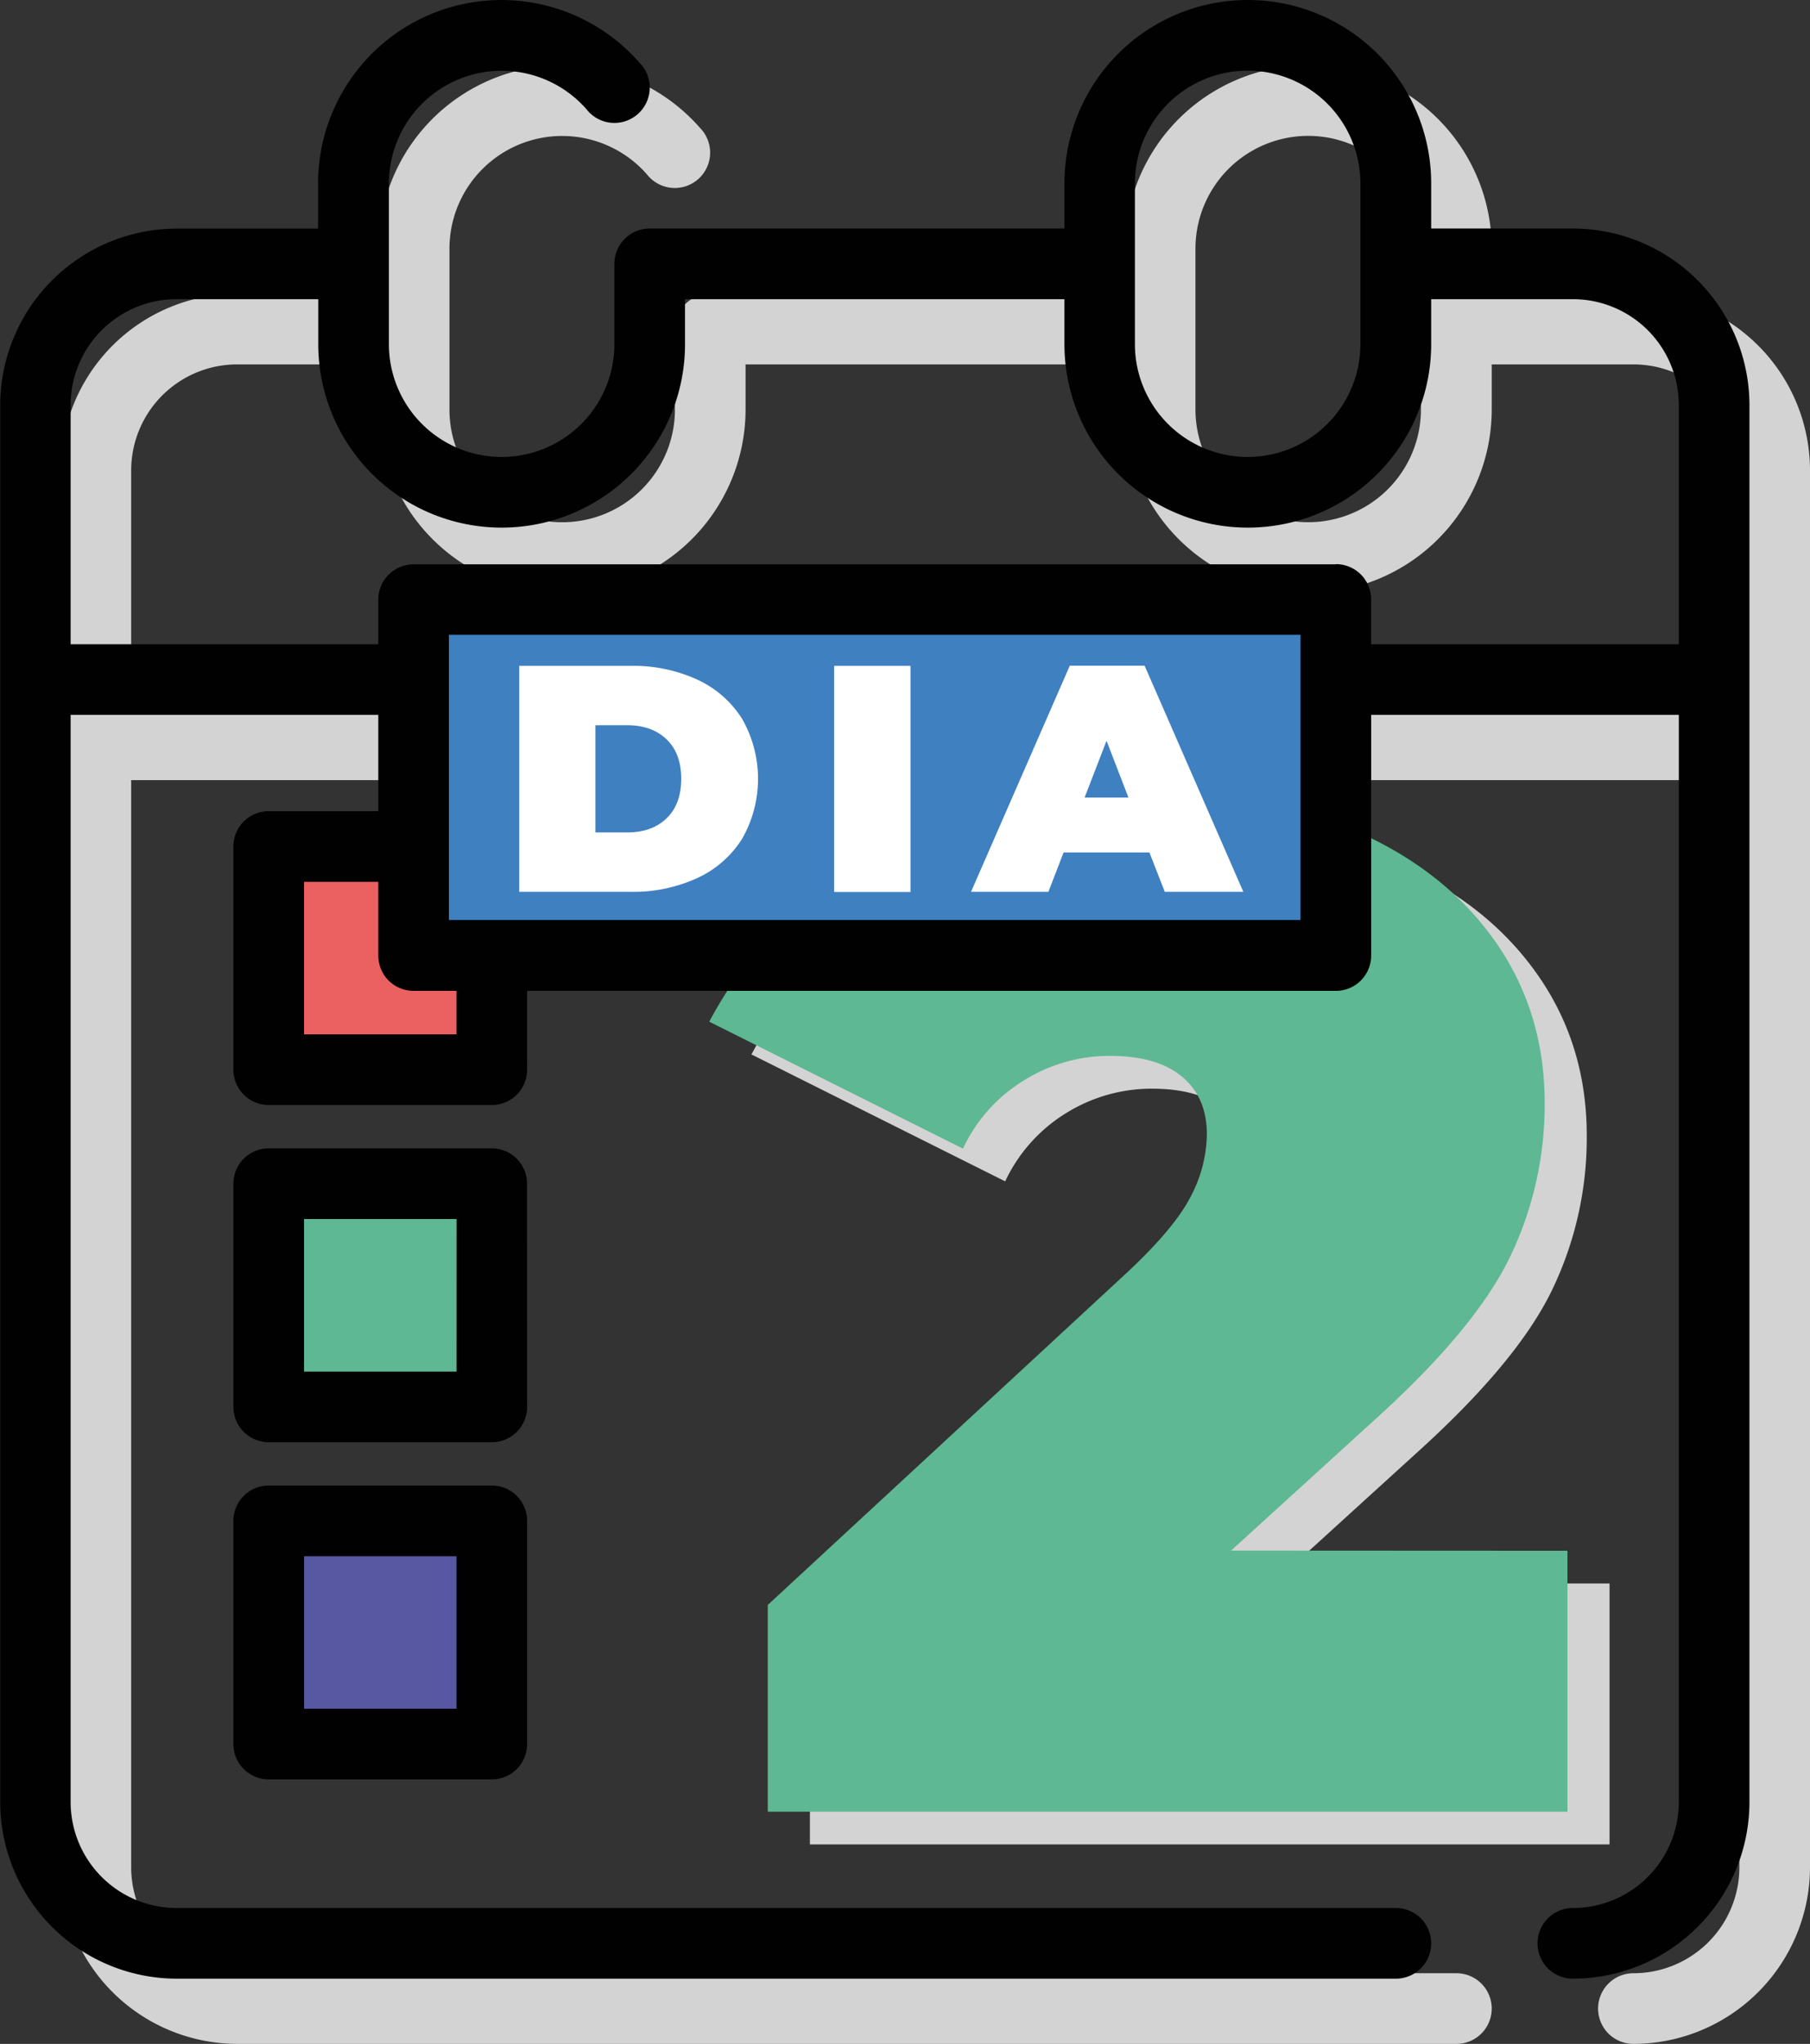
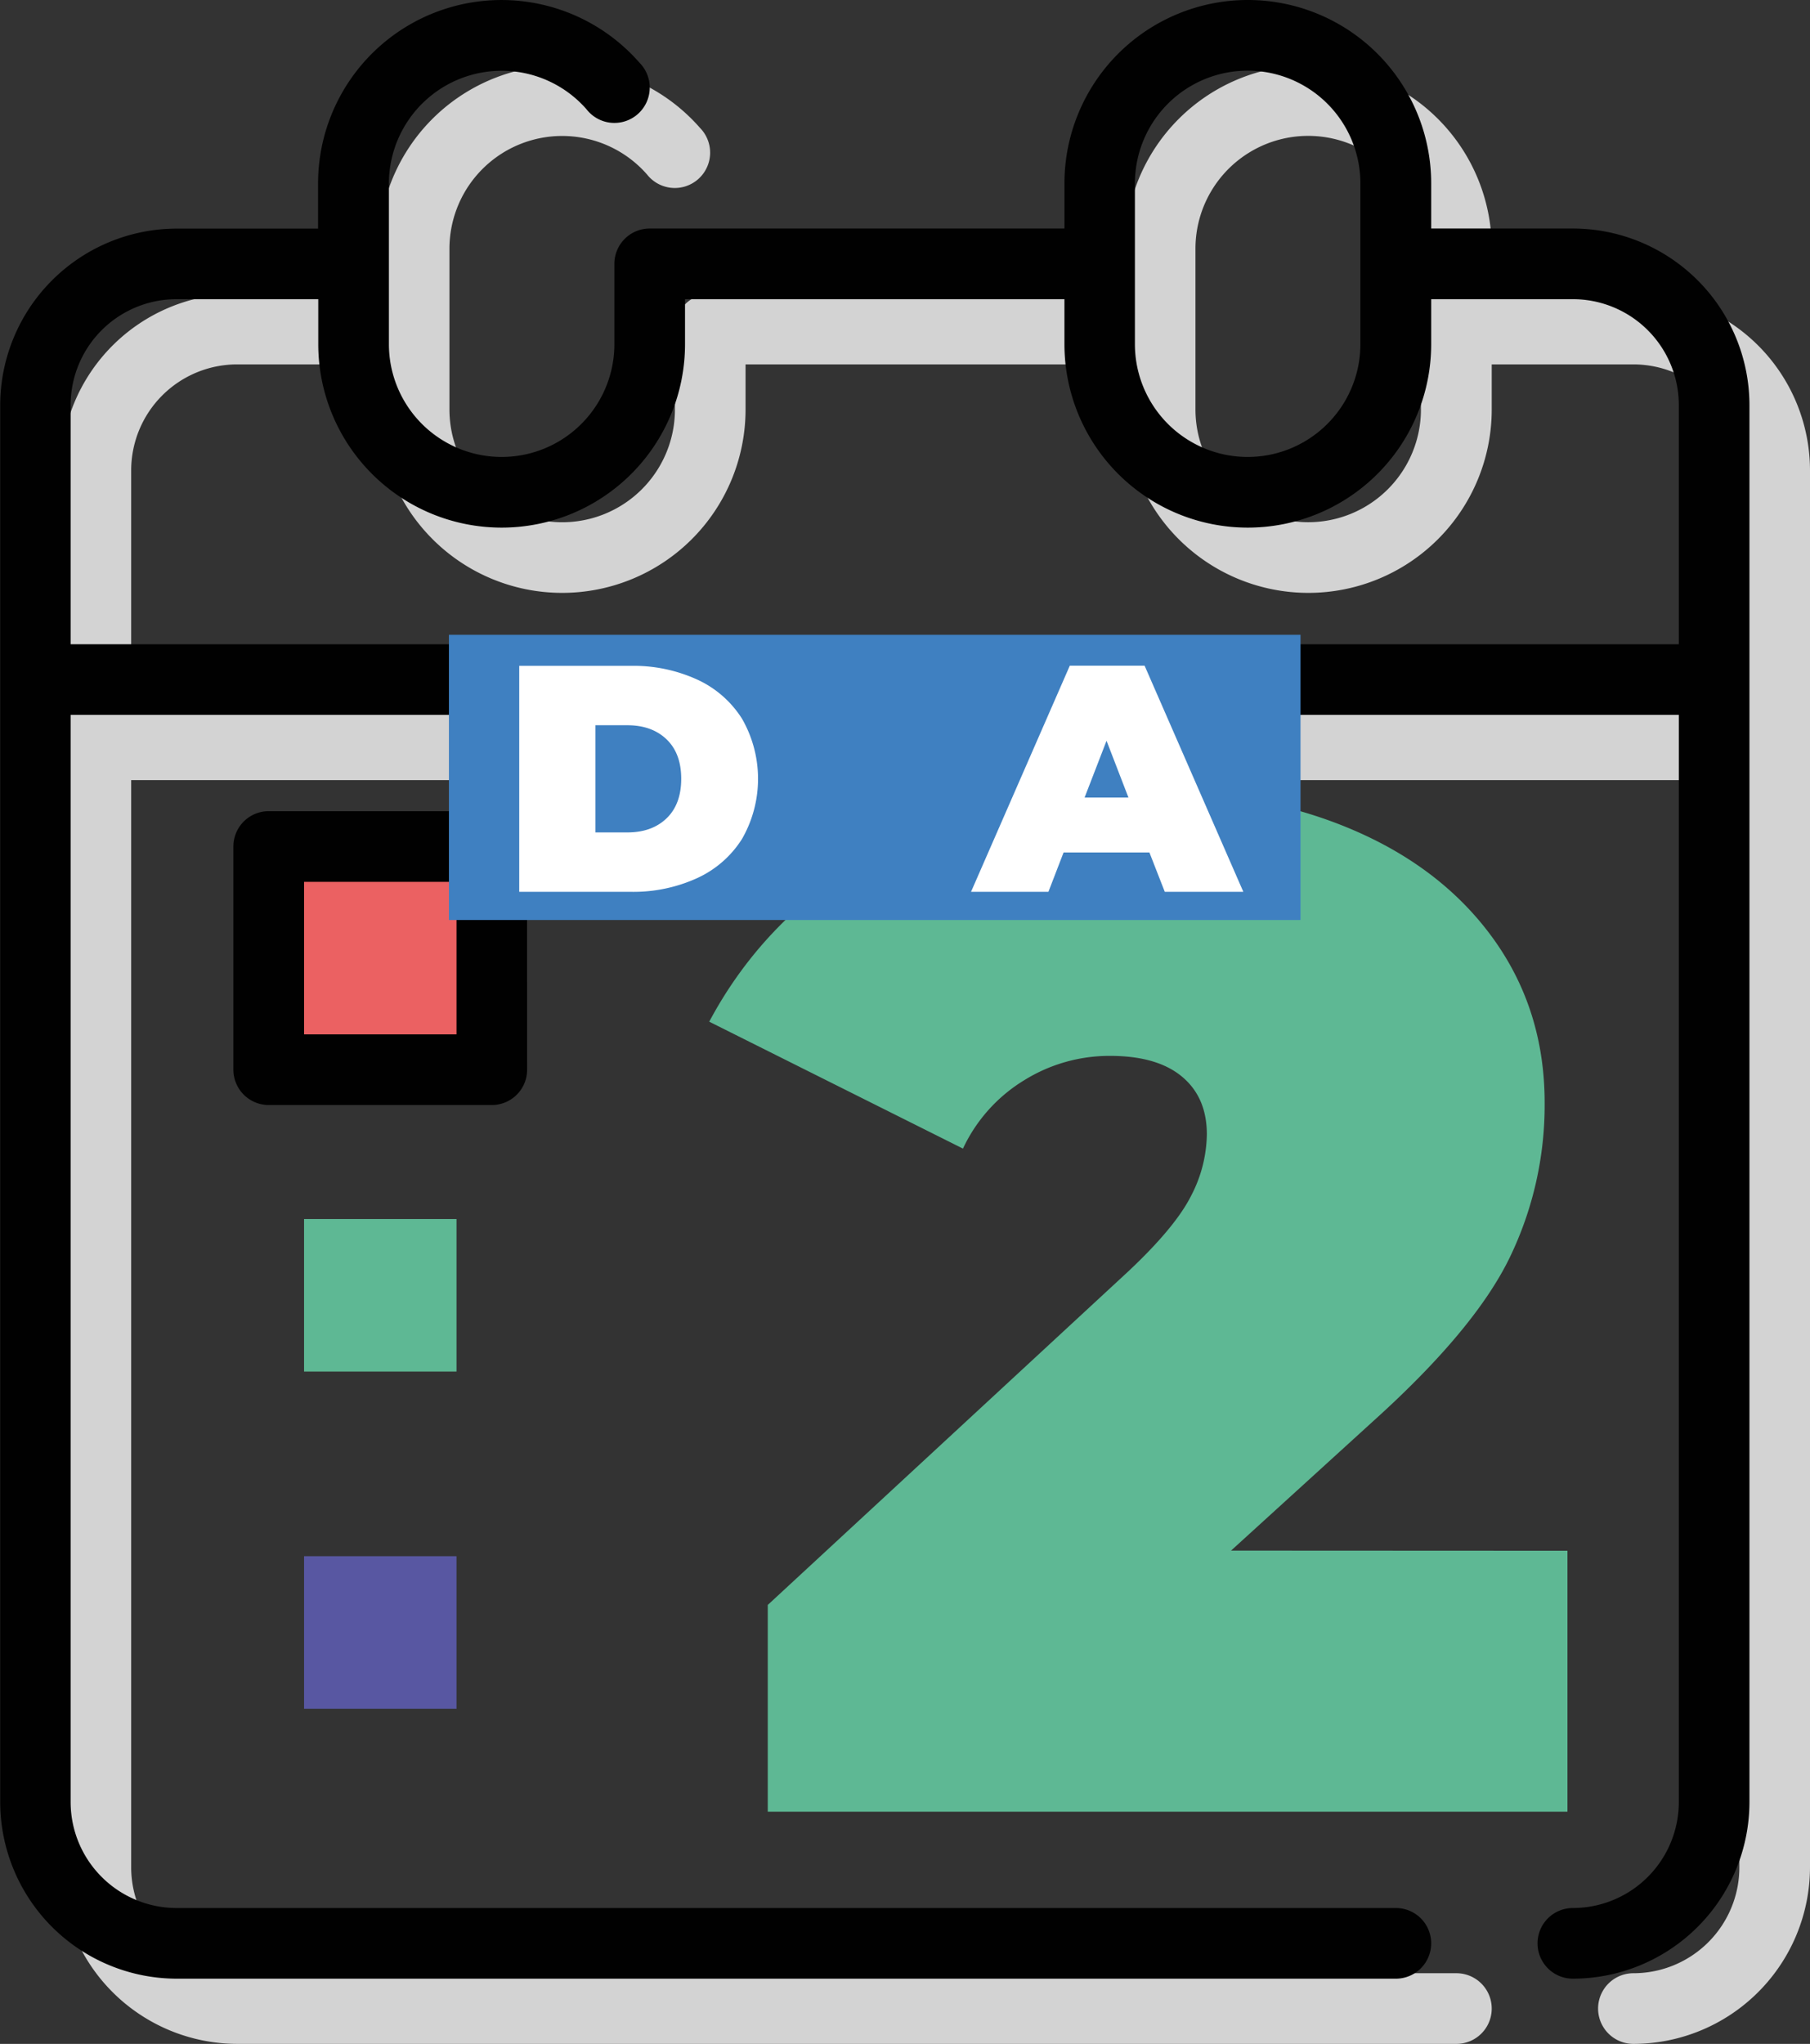
<svg xmlns="http://www.w3.org/2000/svg" id="Camada_1" data-name="Camada 1" viewBox="0 0 448.42 506.15">
  <rect x="0" y="0" width="448.42" height="506.15" fill="#333333" stroke="none" />
  <defs>
    <style>.cls-1{fill:#d3d3d3;}.cls-2{fill:#010101;}.cls-3{fill:#eb6162;}.cls-4{fill:#5eb894;}.cls-5{fill:#5857a2;}.cls-6{fill:#3f80c1;}.cls-7{fill:#fff;}</style>
  </defs>
-   <path class="cls-1" d="M472.19,574.39V639H274.08V587.81l89.34-82.64q11.65-10.94,15.54-18.71a33.86,33.86,0,0,0,3.89-15.19q0-9.18-6.18-14.3t-17.84-5.12a40.13,40.13,0,0,0-21.19,6,39.46,39.46,0,0,0-15.18,16.95L259.6,443.37q14.11-26.49,41.32-41.85t65.68-15.36q29.31,0,51.92,9.54t35.31,27.19q12.72,17.66,12.71,40.61a86.6,86.6,0,0,1-8.65,38.32q-8.65,17.84-33.72,40.43l-35.32,32.14Z" transform="translate(-73.43 -182.25)" />
  <path class="cls-1" d="M478.1,255H443V243.83a45.43,45.43,0,0,0-90.86,0V255H249.39a8.75,8.75,0,0,0-8.75,8.75v19.9a27.93,27.93,0,0,1-55.86,0V243.83a27.93,27.93,0,0,1,48.95-18.37,8.75,8.75,0,1,0,13.12-11.54,45.43,45.43,0,0,0-79.62,29.94V255h-35a43.8,43.8,0,0,0-43.75,43.75V644.65a43.8,43.8,0,0,0,43.75,43.75H434.25a8.75,8.75,0,1,0,0-17.5H132.18a26.24,26.24,0,0,1-26.25-26.25V375.44H504.35V644.65A26.24,26.24,0,0,1,478.1,670.9a8.75,8.75,0,0,0,0,17.5,43.8,43.8,0,0,0,43.75-43.75V298.74A43.8,43.8,0,0,0,478.1,255ZM369.6,243.83a27.93,27.93,0,0,1,55.86,0v39.81a27.93,27.93,0,0,1-55.86,0ZM504.35,357.94H105.93v-59.2a26.26,26.26,0,0,1,26.25-26.25h35.1v11.15a45.43,45.43,0,0,0,90.86,0V272.49h94v11.15a45.43,45.43,0,0,0,90.86,0V272.49h35.1a26.26,26.26,0,0,1,26.25,26.25Z" transform="translate(-73.43 -182.25)" />
-   <path class="cls-2" d="M204,475.38a8.74,8.74,0,0,0-8.75-8.75H140a8.75,8.75,0,0,0-8.75,8.75v55.27A8.76,8.76,0,0,0,140,539.4h55.27a8.74,8.74,0,0,0,8.75-8.75Zm-17.5,46.52H148.75V484.13h37.77Z" transform="translate(-73.43 -182.25)" />
-   <path class="cls-2" d="M195.27,550.13H140a8.75,8.75,0,0,0-8.75,8.75v55.27A8.76,8.76,0,0,0,140,622.9h55.27a8.74,8.74,0,0,0,8.75-8.75V558.88a8.74,8.74,0,0,0-8.75-8.75Z" transform="translate(-73.43 -182.25)" />
  <path class="cls-2" d="M204,391.88a8.74,8.74,0,0,0-8.75-8.75H140a8.75,8.75,0,0,0-8.75,8.75v55.27A8.76,8.76,0,0,0,140,455.9h55.27a8.74,8.74,0,0,0,8.75-8.75Z" transform="translate(-73.43 -182.25)" />
  <path class="cls-2" d="M463.1,238.84H428V227.68a45.43,45.43,0,0,0-90.86,0v11.16H234.39a8.75,8.75,0,0,0-8.75,8.75v19.89a27.93,27.93,0,0,1-55.86,0v-39.8a27.94,27.94,0,0,1,48.95-18.38,8.75,8.75,0,1,0,13.12-11.53,45.43,45.43,0,0,0-79.62,29.94v11.15h-35a43.8,43.8,0,0,0-43.75,43.75V628.5a43.8,43.8,0,0,0,43.75,43.75H419.25a8.75,8.75,0,0,0,0-17.5H117.18A26.26,26.26,0,0,1,90.93,628.5V359.29H489.35V628.5a26.26,26.26,0,0,1-26.25,26.25,8.75,8.75,0,1,0,0,17.5,43.8,43.8,0,0,0,43.75-43.75V282.59a43.8,43.8,0,0,0-43.75-43.75ZM354.6,227.68a27.93,27.93,0,0,1,55.86,0v39.8a27.93,27.93,0,1,1-55.86,0ZM489.35,341.79H90.93v-59.2a26.24,26.24,0,0,1,26.25-26.25h35.1v11.14a45.43,45.43,0,1,0,90.86,0V256.34h94v11.14a45.43,45.43,0,1,0,90.86,0V256.34h35.1a26.24,26.24,0,0,1,26.25,26.25Z" transform="translate(-73.43 -182.25)" />
  <rect class="cls-3" x="75.33" y="218.38" width="37.77" height="37.77" />
  <path class="cls-4" d="M461.76,566.28V630.9H263.64V579.7L353,497.06q11.65-10.95,15.54-18.72a33.77,33.77,0,0,0,3.88-15.18q0-9.18-6.18-14.31t-17.83-5.12a40,40,0,0,0-21.19,6A39.31,39.31,0,0,0,312,466.69l-62.86-31.43q14.13-26.49,41.32-41.85T356.17,378q29.31,0,51.91,9.54t35.32,27.19q12.71,17.67,12.71,40.62a86.69,86.69,0,0,1-8.65,38.31q-8.65,17.83-33.73,40.44l-35.31,32.14Z" transform="translate(-73.43 -182.25)" />
  <rect class="cls-5" x="75.33" y="385.38" width="37.77" height="37.77" />
  <rect class="cls-4" x="75.33" y="301.88" width="37.77" height="37.77" />
-   <path class="cls-2" d="M404.38,322H175.9a8.75,8.75,0,0,0-8.75,8.75v88.13a8.74,8.74,0,0,0,8.75,8.75H404.38a8.74,8.74,0,0,0,8.75-8.75V330.7a8.74,8.74,0,0,0-8.75-8.75Z" transform="translate(-73.43 -182.25)" />
  <rect class="cls-6" x="111.22" y="157.2" width="210.98" height="70.63" />
  <path class="cls-7" d="M202.07,347.14h27.58a38,38,0,0,1,16.51,3.4,25.82,25.82,0,0,1,11.11,9.71,29.9,29.9,0,0,1,0,29.74,25.82,25.82,0,0,1-11.11,9.71,38,38,0,0,1-16.51,3.4H202.07Zm26.78,41.25q6.08,0,9.71-3.48t3.64-9.79q0-6.31-3.64-9.79t-9.71-3.48h-7.91v26.54Z" transform="translate(-73.43 -182.25)" />
-   <path class="cls-7" d="M280.09,347.14H299v56H280.09Z" transform="translate(-73.43 -182.25)" />
  <path class="cls-7" d="M358.19,393.35H336.93l-3.76,9.75H314l24.47-56H357l24.46,56H362ZM353,379.76l-5.43-14.07-5.44,14.07Z" transform="translate(-73.43 -182.25)" />
</svg>